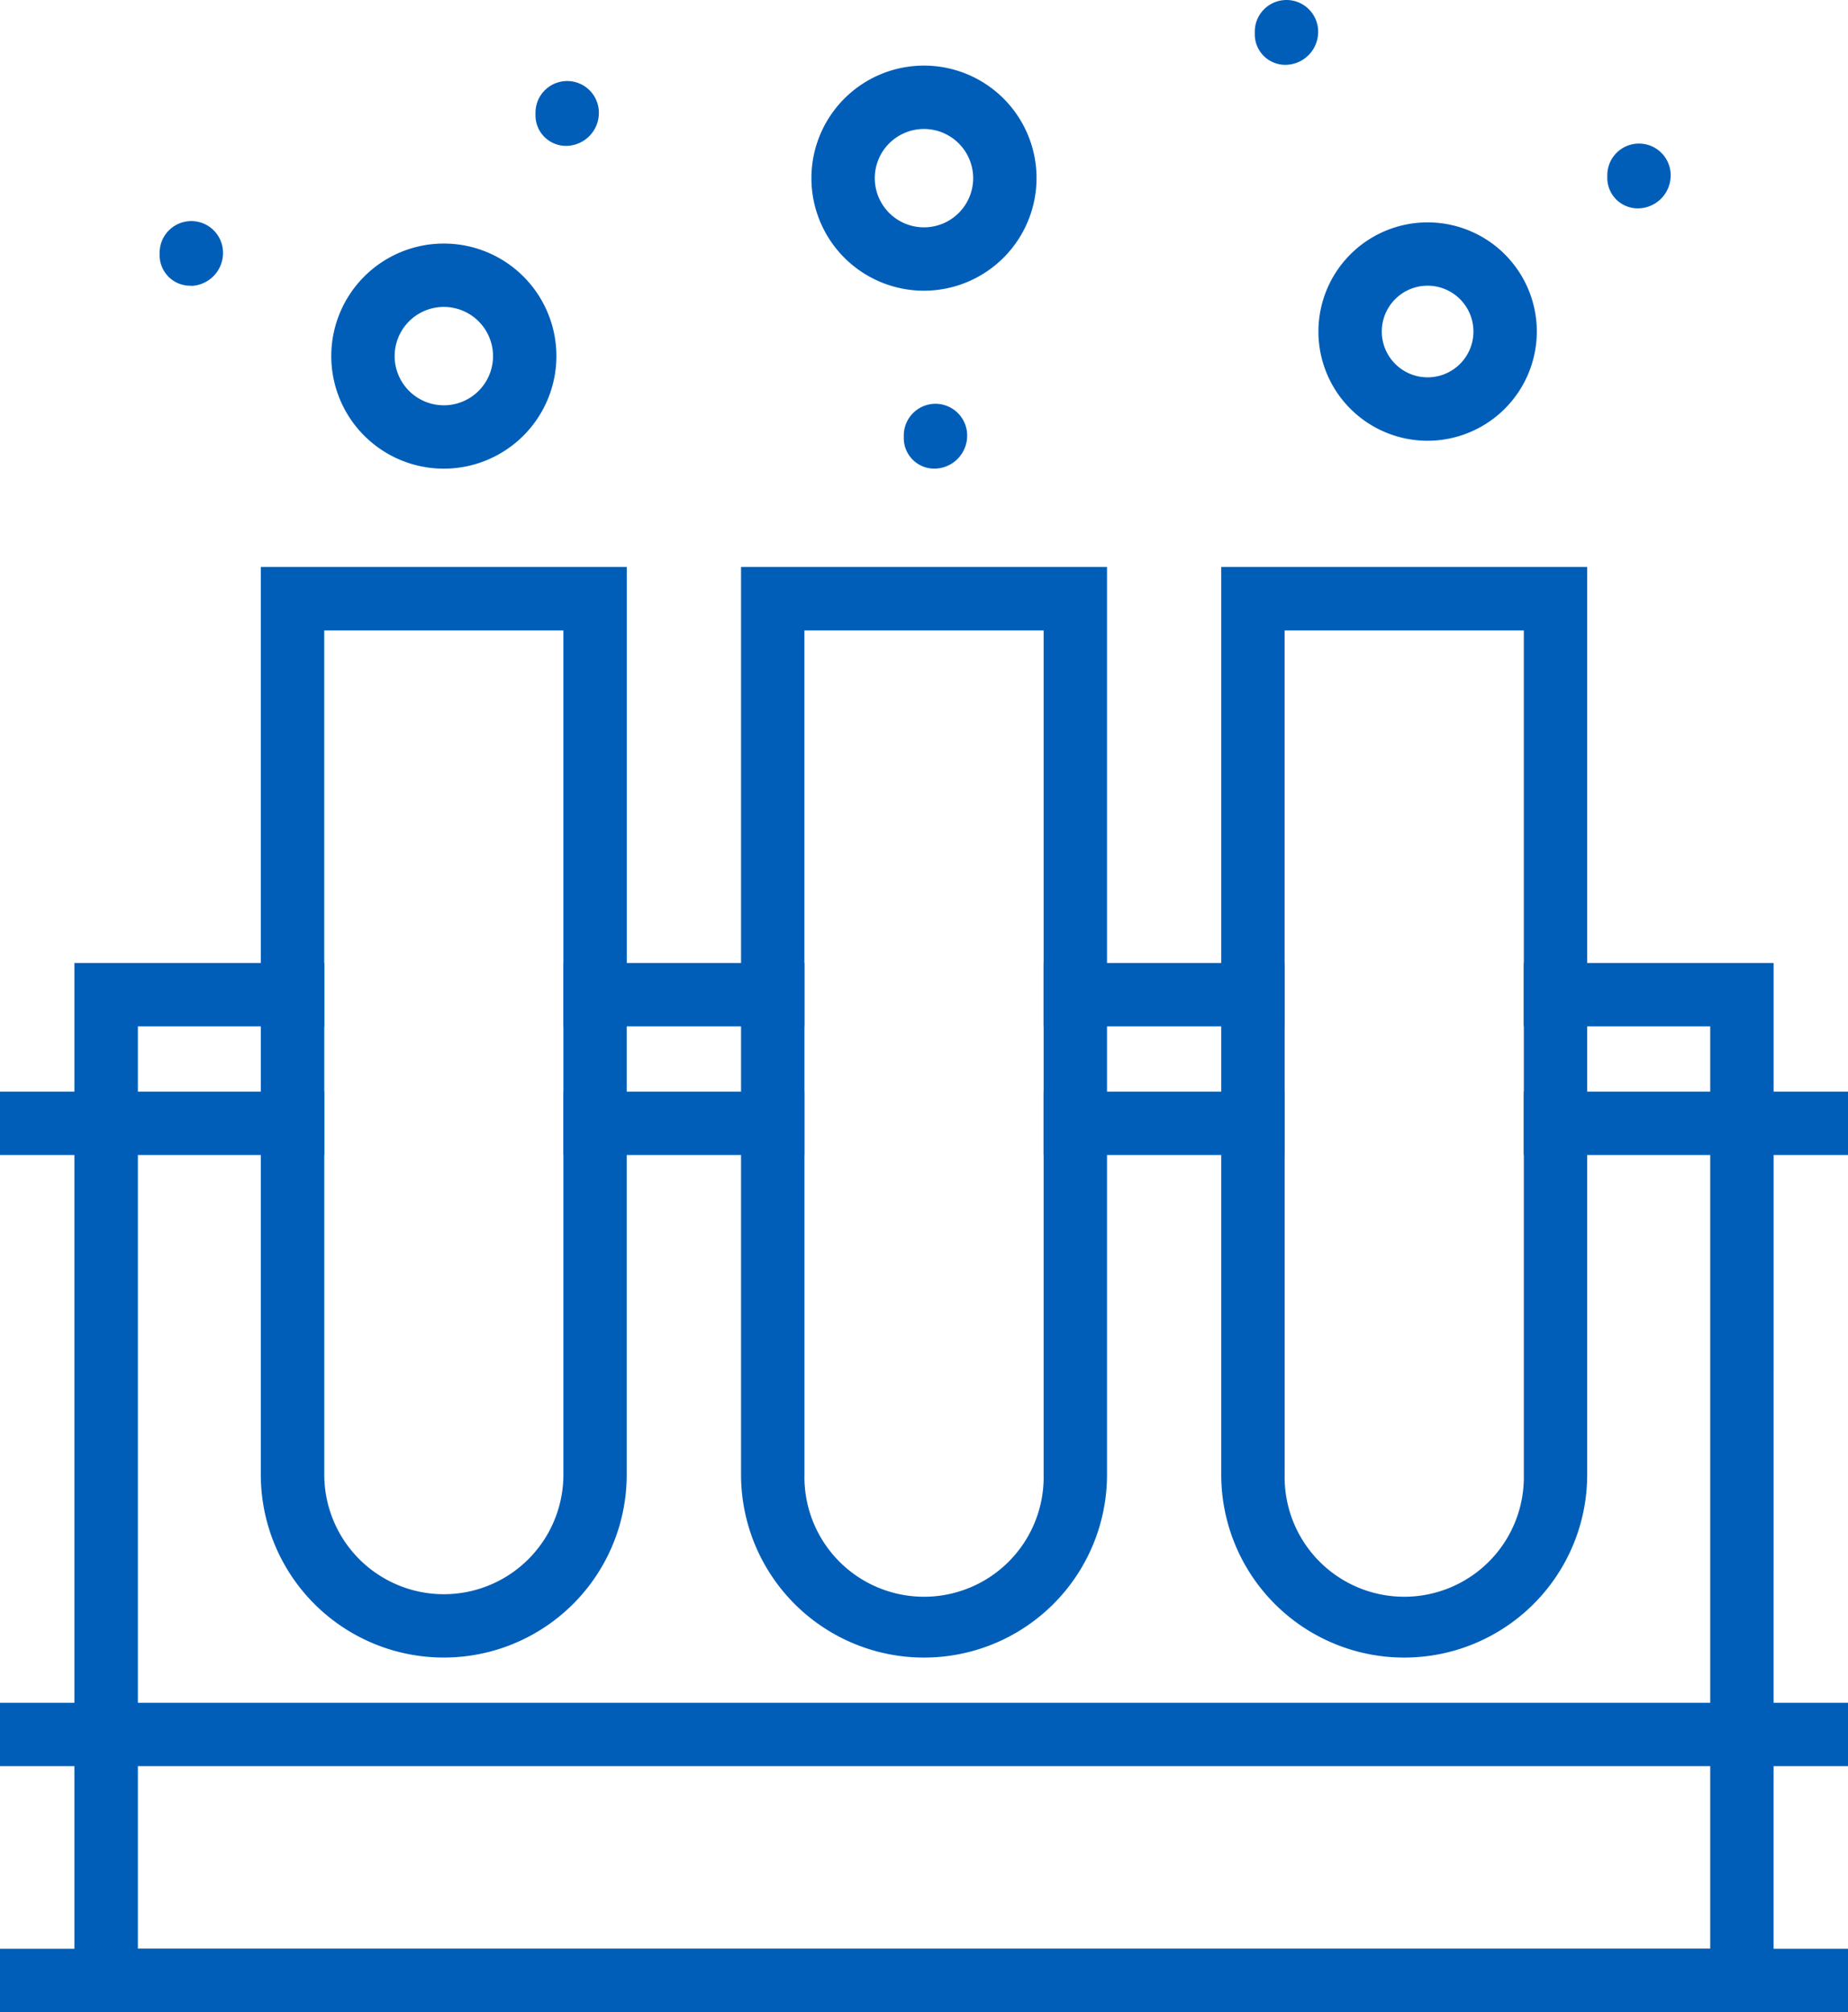
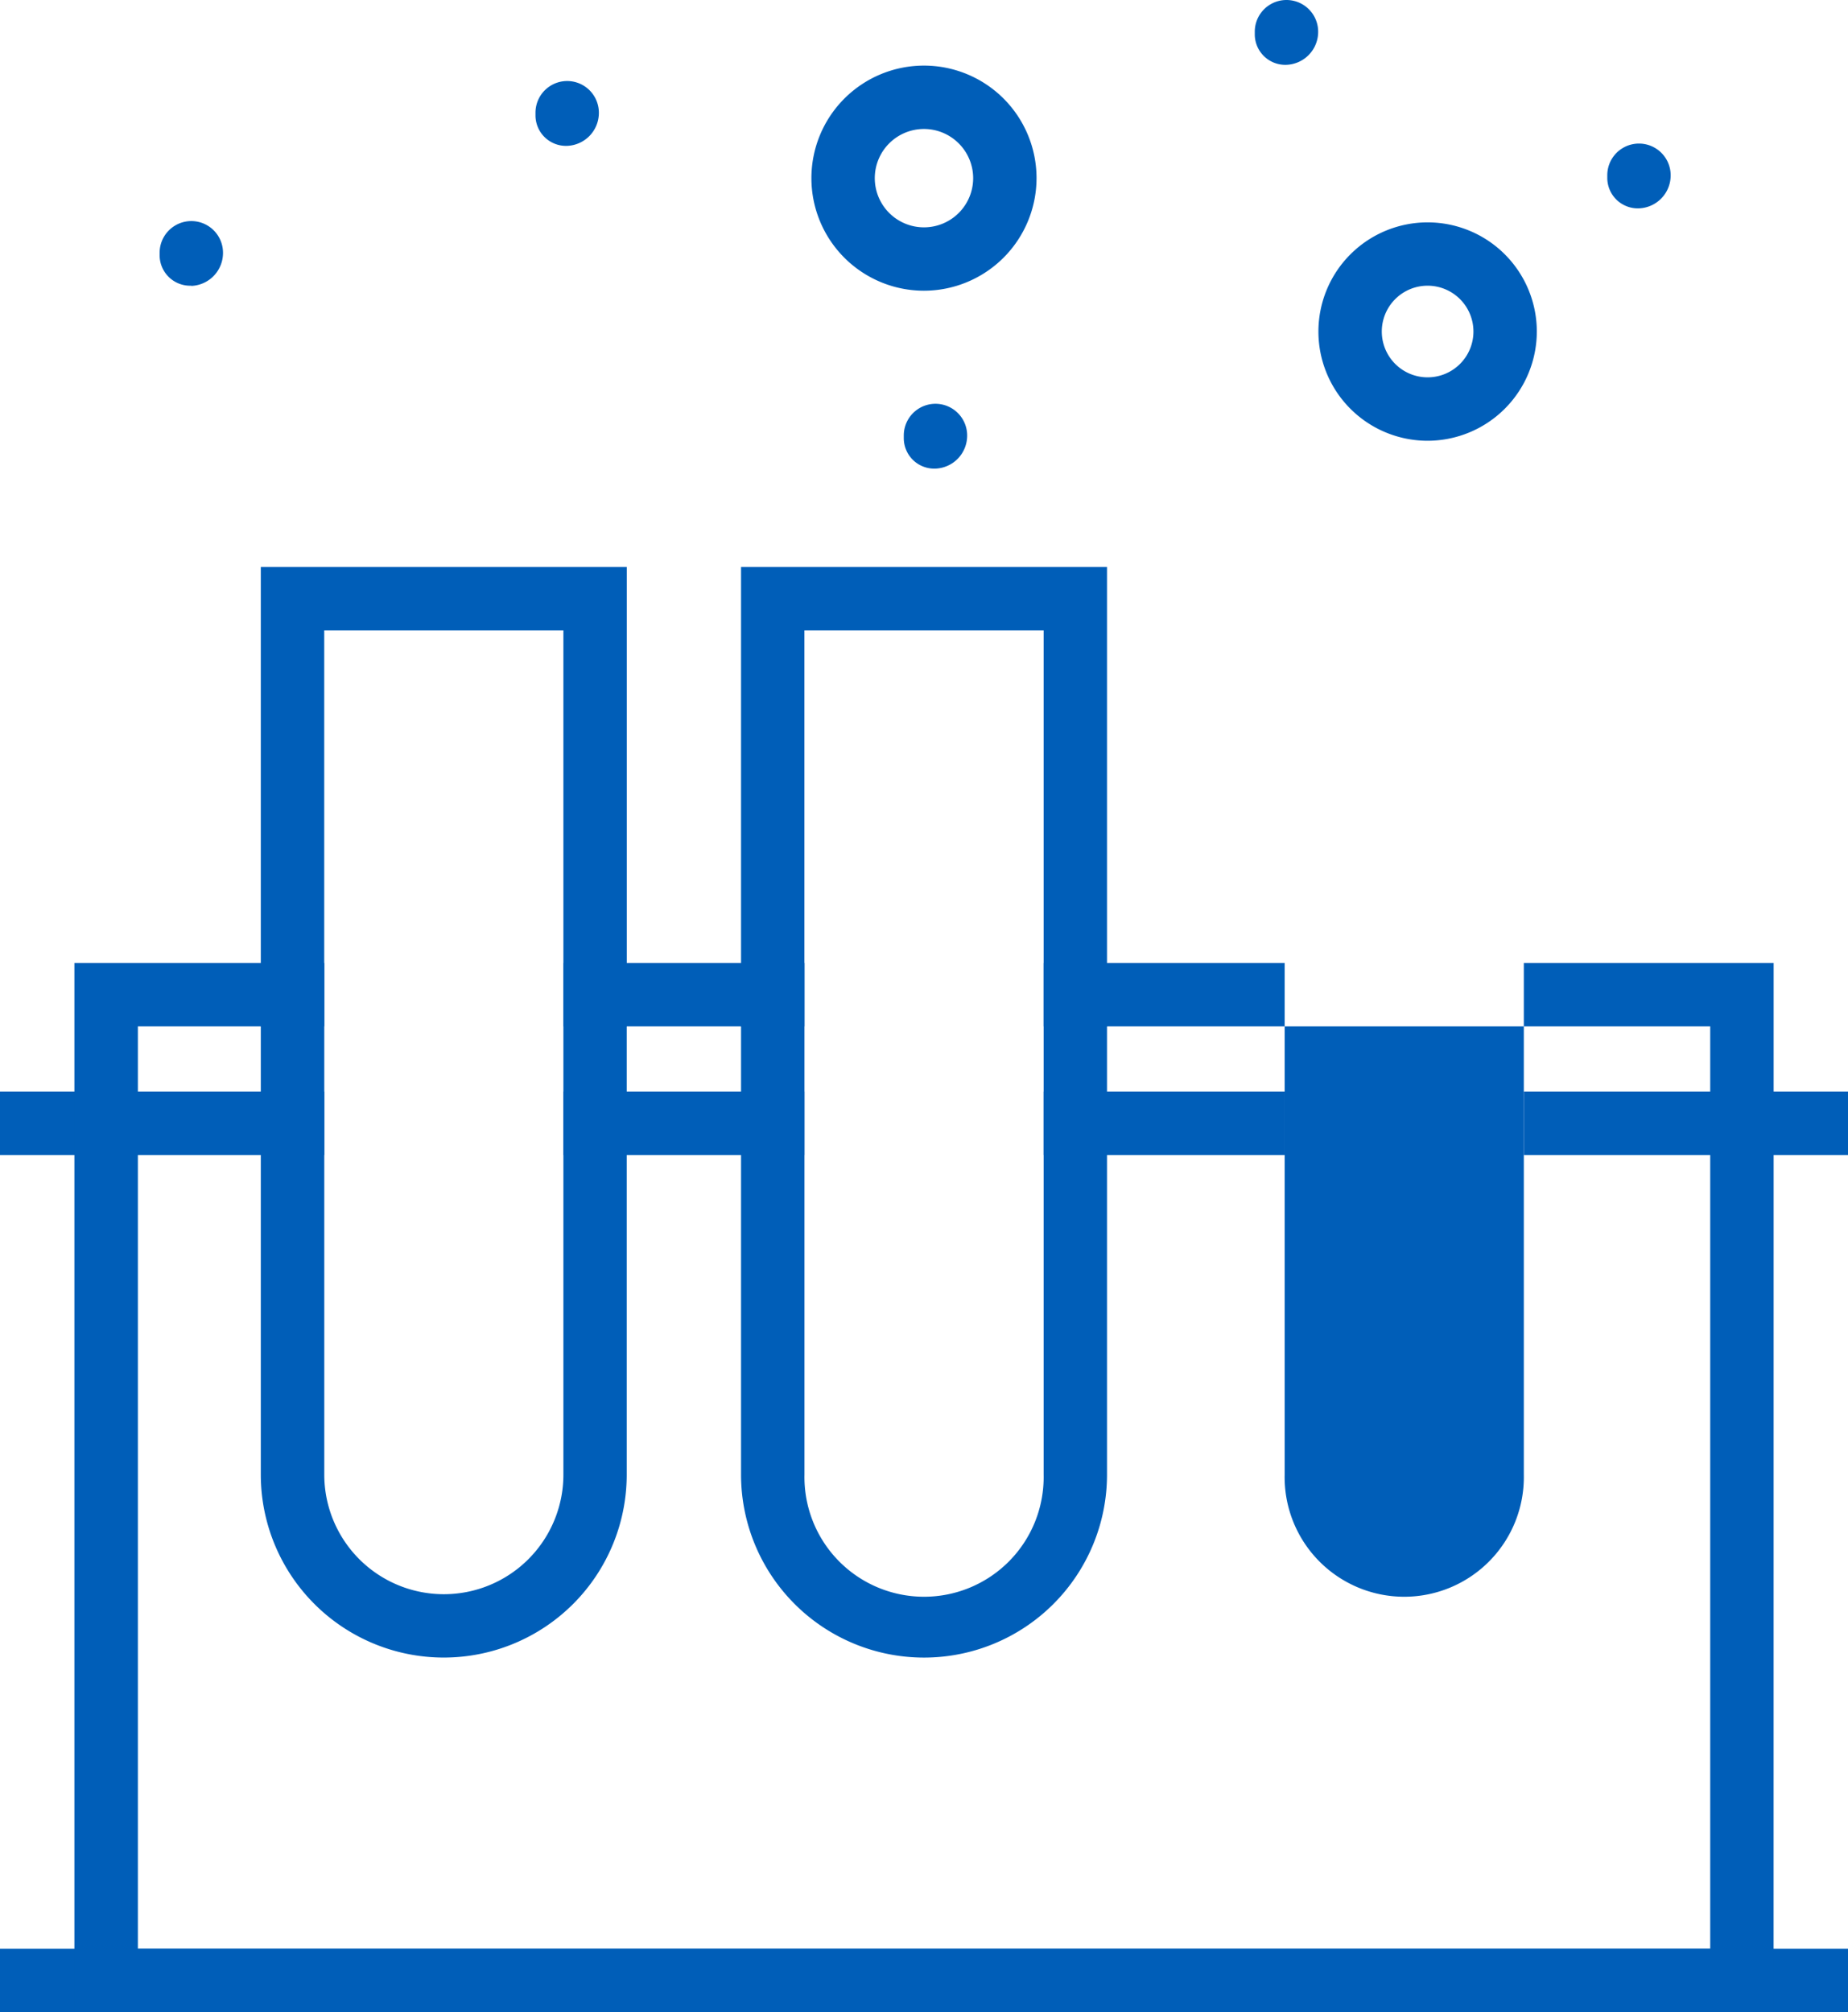
<svg xmlns="http://www.w3.org/2000/svg" id="Icon-Benefit2" width="35.691" height="38.863" viewBox="0 0 35.691 38.863">
  <defs>
    <clipPath id="clip-path">
      <rect id="Rectangle_4663" data-name="Rectangle 4663" width="35.691" height="38.863" fill="#005eb8" />
    </clipPath>
  </defs>
-   <rect id="Rectangle_4657" data-name="Rectangle 4657" width="35.691" height="1.224" transform="translate(0 32.888)" fill="#005eb8" />
  <rect id="Rectangle_4658" data-name="Rectangle 4658" width="6.262" height="1.224" transform="translate(0 21.084)" fill="#005eb8" />
  <rect id="Rectangle_4659" data-name="Rectangle 4659" width="6.261" height="1.224" transform="translate(29.43 21.084)" fill="#005eb8" />
  <rect id="Rectangle_4660" data-name="Rectangle 4660" width="4.656" height="1.224" transform="translate(20.156 21.084)" fill="#005eb8" />
  <rect id="Rectangle_4661" data-name="Rectangle 4661" width="4.655" height="1.224" transform="translate(10.88 21.084)" fill="#005eb8" />
  <rect id="Rectangle_4662" data-name="Rectangle 4662" width="35.691" height="1.224" transform="translate(0 37.639)" fill="#005eb8" />
  <g id="Group_80489" data-name="Group 80489" transform="translate(0 0)">
    <g id="Group_80488" data-name="Group 80488" clip-path="url(#clip-path)">
-       <path id="Path_69659" data-name="Path 69659" d="M33.991,35.456H1.174V15.191H6v9.883a2.309,2.309,0,1,0,4.618,0V15.191h4.656v9.883a2.31,2.31,0,1,0,4.619,0V15.191h4.655v9.883a2.31,2.31,0,1,0,4.619,0V15.191h4.825ZM2.4,34.231H32.767V16.415H30.391v8.658a3.534,3.534,0,1,1-7.068,0V16.415H21.117v8.658a3.534,3.534,0,1,1-7.068,0V16.415H11.841v8.658a3.533,3.533,0,1,1-7.067,0V16.415H2.4Z" transform="translate(0.263 3.408)" fill="#005eb8" />
+       <path id="Path_69659" data-name="Path 69659" d="M33.991,35.456H1.174V15.191H6v9.883a2.309,2.309,0,1,0,4.618,0V15.191h4.656v9.883a2.31,2.31,0,1,0,4.619,0V15.191h4.655v9.883a2.31,2.31,0,1,0,4.619,0V15.191h4.825ZM2.4,34.231H32.767V16.415H30.391v8.658V16.415H21.117v8.658a3.534,3.534,0,1,1-7.068,0V16.415H11.841v8.658a3.533,3.533,0,1,1-7.067,0V16.415H2.4Z" transform="translate(0.263 3.408)" fill="#005eb8" />
      <path id="Path_69660" data-name="Path 69660" d="M11.182,17.816H9.958V10.169H5.339v7.647H4.114V8.944h7.068Z" transform="translate(0.923 2.007)" fill="#005eb8" />
      <path id="Path_69661" data-name="Path 69661" d="M18.758,17.816H17.534V10.169H12.914v7.647H11.69V8.944h7.068Z" transform="translate(2.622 2.007)" fill="#005eb8" />
-       <path id="Path_69662" data-name="Path 69662" d="M26.333,17.816H25.109V10.169H20.489v7.647H19.265V8.944h7.068Z" transform="translate(4.321 2.007)" fill="#005eb8" />
      <path id="Path_69663" data-name="Path 69663" d="M14.974,5.383a2.174,2.174,0,1,1,2.174-2.174,2.177,2.177,0,0,1-2.174,2.174m0-3.124a.95.95,0,1,0,.95.95.951.951,0,0,0-.95-.95" transform="translate(2.871 0.232)" fill="#005eb8" />
-       <path id="Path_69664" data-name="Path 69664" d="M7.4,8.19A2.174,2.174,0,1,1,9.574,6.015,2.176,2.176,0,0,1,7.4,8.19m0-3.124a.95.95,0,1,0,.95.95.951.951,0,0,0-.95-.95" transform="translate(1.172 0.862)" fill="#005eb8" />
      <path id="Path_69665" data-name="Path 69665" d="M22.907,7.726a2.109,2.109,0,1,1,2.109-2.109,2.112,2.112,0,0,1-2.109,2.109m0-2.995a.885.885,0,1,0,.885.885.886.886,0,0,0-.885-.885" transform="translate(4.665 0.787)" fill="#005eb8" />
      <path id="Path_69666" data-name="Path 69666" d="M14.869,7.622a.589.589,0,0,1-.612-.584V6.982a.612.612,0,0,1,1.224,0,.637.637,0,0,1-.612.64" transform="translate(3.198 1.429)" fill="#005eb8" />
      <path id="Path_69667" data-name="Path 69667" d="M20.406,1.252a.589.589,0,0,1-.612-.584V.612a.612.612,0,0,1,1.224,0,.637.637,0,0,1-.612.64" transform="translate(4.44 0)" fill="#005eb8" />
      <path id="Path_69668" data-name="Path 69668" d="M25.967,3.516a.589.589,0,0,1-.612-.584V2.877a.612.612,0,1,1,1.224,0,.636.636,0,0,1-.612.639" transform="translate(5.687 0.508)" fill="#005eb8" />
      <path id="Path_69669" data-name="Path 69669" d="M9.059,2.53a.589.589,0,0,1-.612-.584V1.89a.612.612,0,0,1,1.224,0,.637.637,0,0,1-.612.64" transform="translate(1.895 0.287)" fill="#005eb8" />
      <path id="Path_69670" data-name="Path 69670" d="M3.13,4.736a.589.589,0,0,1-.612-.584V4.1a.612.612,0,1,1,1.224,0,.637.637,0,0,1-.612.64" transform="translate(0.565 0.782)" fill="#005eb8" />
    </g>
  </g>
</svg>